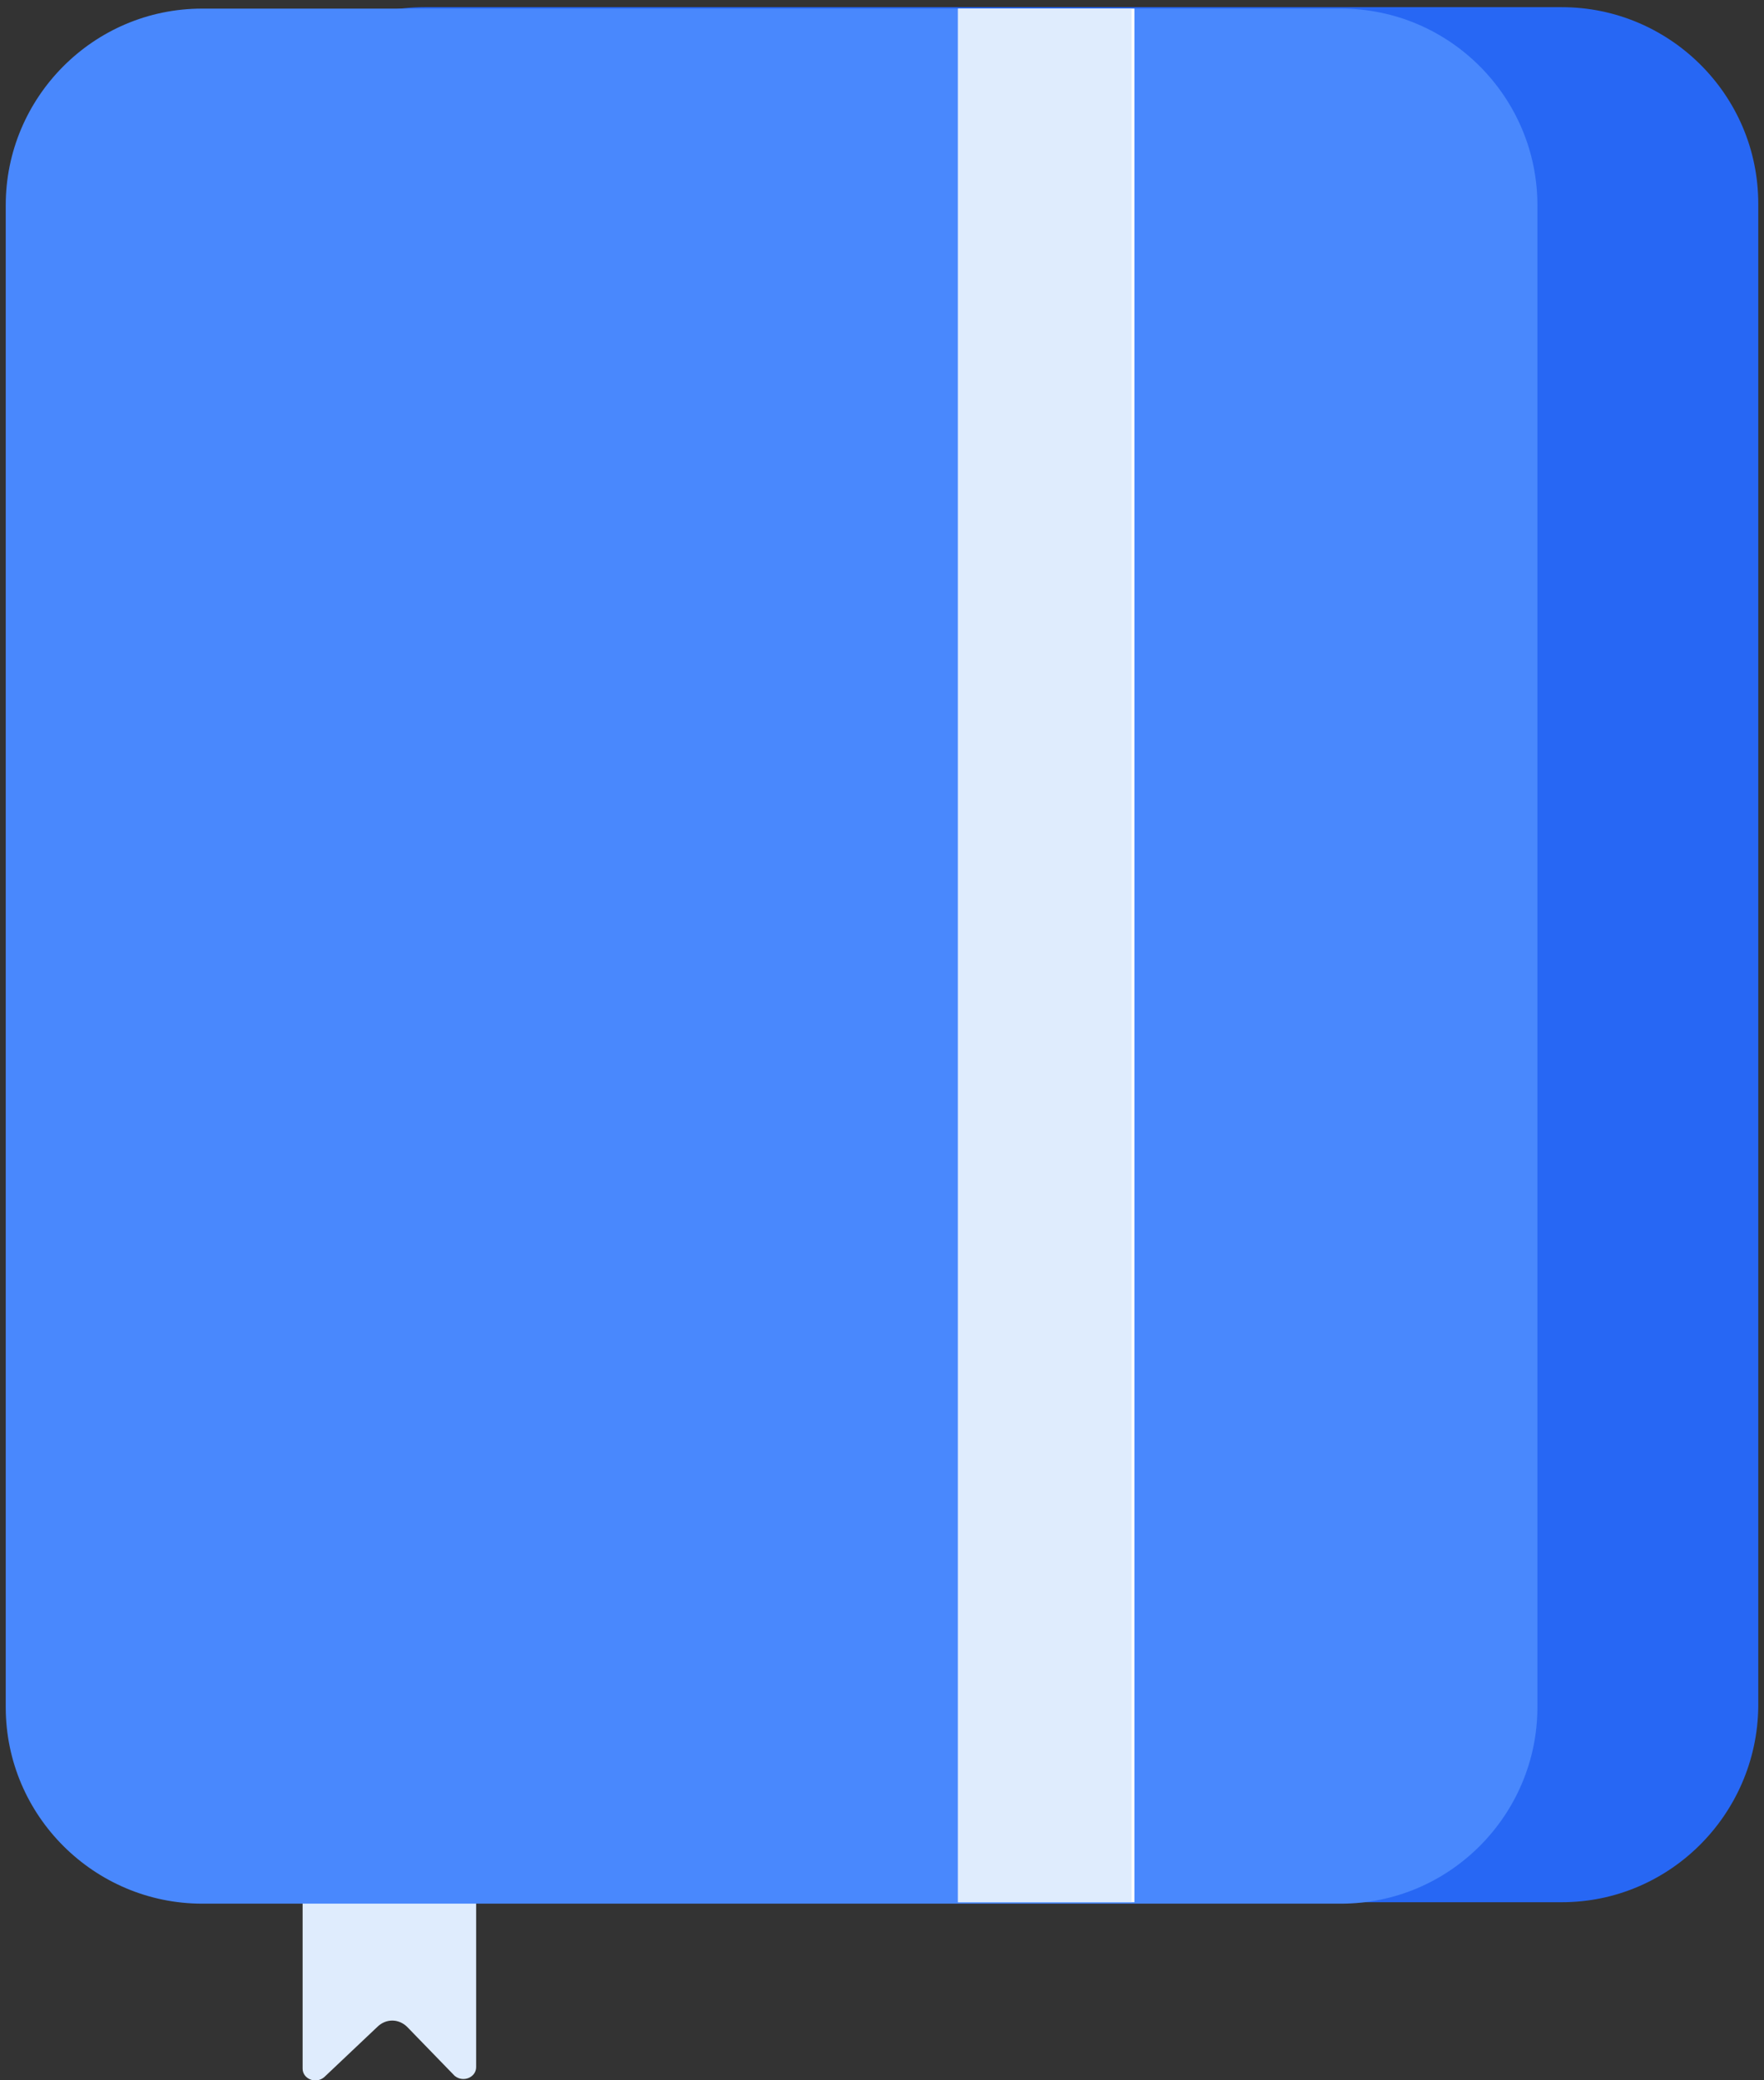
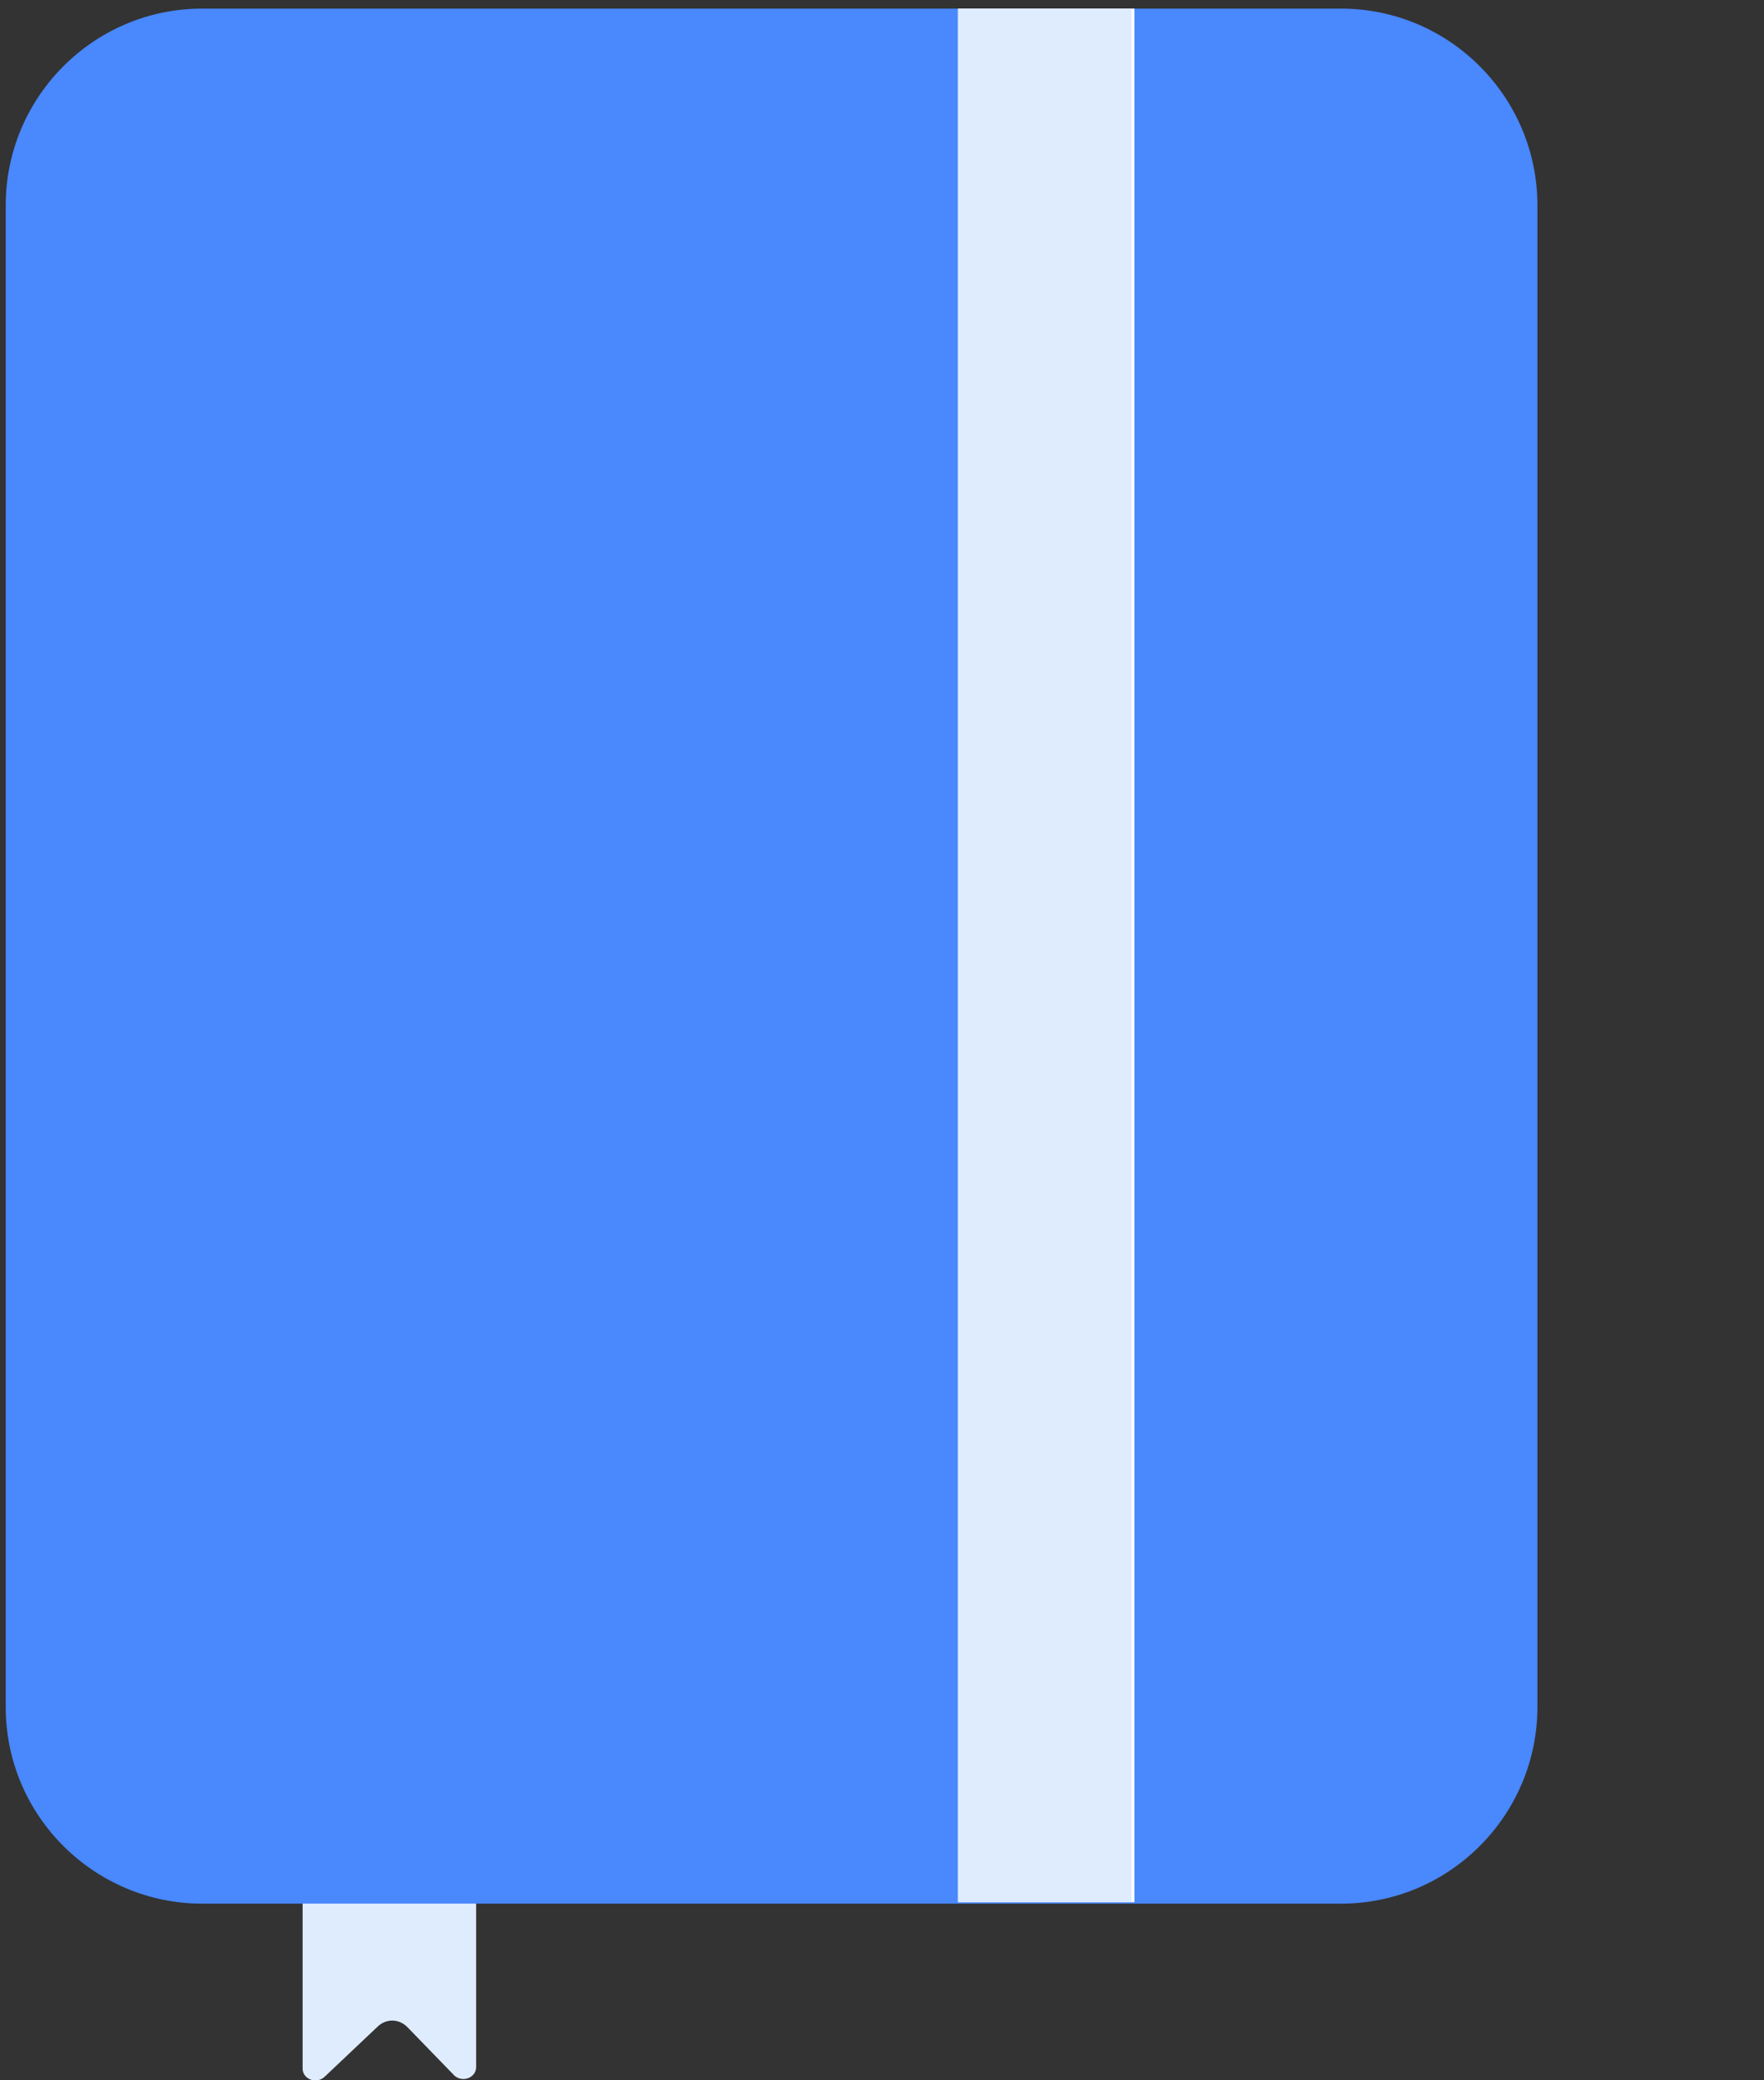
<svg xmlns="http://www.w3.org/2000/svg" width="123px" height="145px" viewBox="0 0 123 145" version="1.1">
  <rect x="0" y="0" width="123" height="145" fill="#333333" stroke="none" />
  <title>Journal</title>
  <desc>Created with Sketch.</desc>
  <defs />
  <g id="Page-1" stroke="none" stroke-width="1" fill="none" fill-rule="evenodd">
    <g id="Journal" fill-rule="nonzero">
-       <path d="M108.9,132.6 L29.6,132.6 C22.1,132.6 15.9,126.5 15.9,118.9 L15.9,14.2 C15.9,6.7 22,0.5 29.6,0.5 L108.9,0.5 C116.4,0.5 122.6,6.6 122.6,14.2 L122.6,119 C122.5,126.5 116.4,132.6 108.9,132.6 Z" id="Shape" fill="#2767F4" />
      <path d="M31.7,144.7 L28.4,141.3 C27.8,140.7 26.9,140.7 26.3,141.3 L22.6,144.8 C22,145.3 21.1,144.9 21.1,144.2 L21.1,129.3 L33.2,129.3 L33.2,144.1 C33.2,144.8 32.3,145.2 31.7,144.7 Z" id="Shape" fill="#DFECFD" />
      <path d="M107.2,14.3 L107.2,119 C107.2,126.5 101.1,132.7 93.5,132.7 L14.1,132.7 C6.6,132.7 0.4,126.6 0.4,119 L0.4,14.3 C0.4,6.8 6.5,0.6 14.1,0.6 L93.5,0.6 C101.1,0.6 107.2,6.8 107.2,14.3 Z" id="Shape" fill="#4988FD" />
      <rect id="Rectangle-path" fill="#FFFFFF" x="66.8" y="0.6" width="12.3" height="132" />
      <rect id="Rectangle-path" fill="#DFECFD" x="66.8" y="0.6" width="12.1" height="132" />
    </g>
  </g>
</svg>